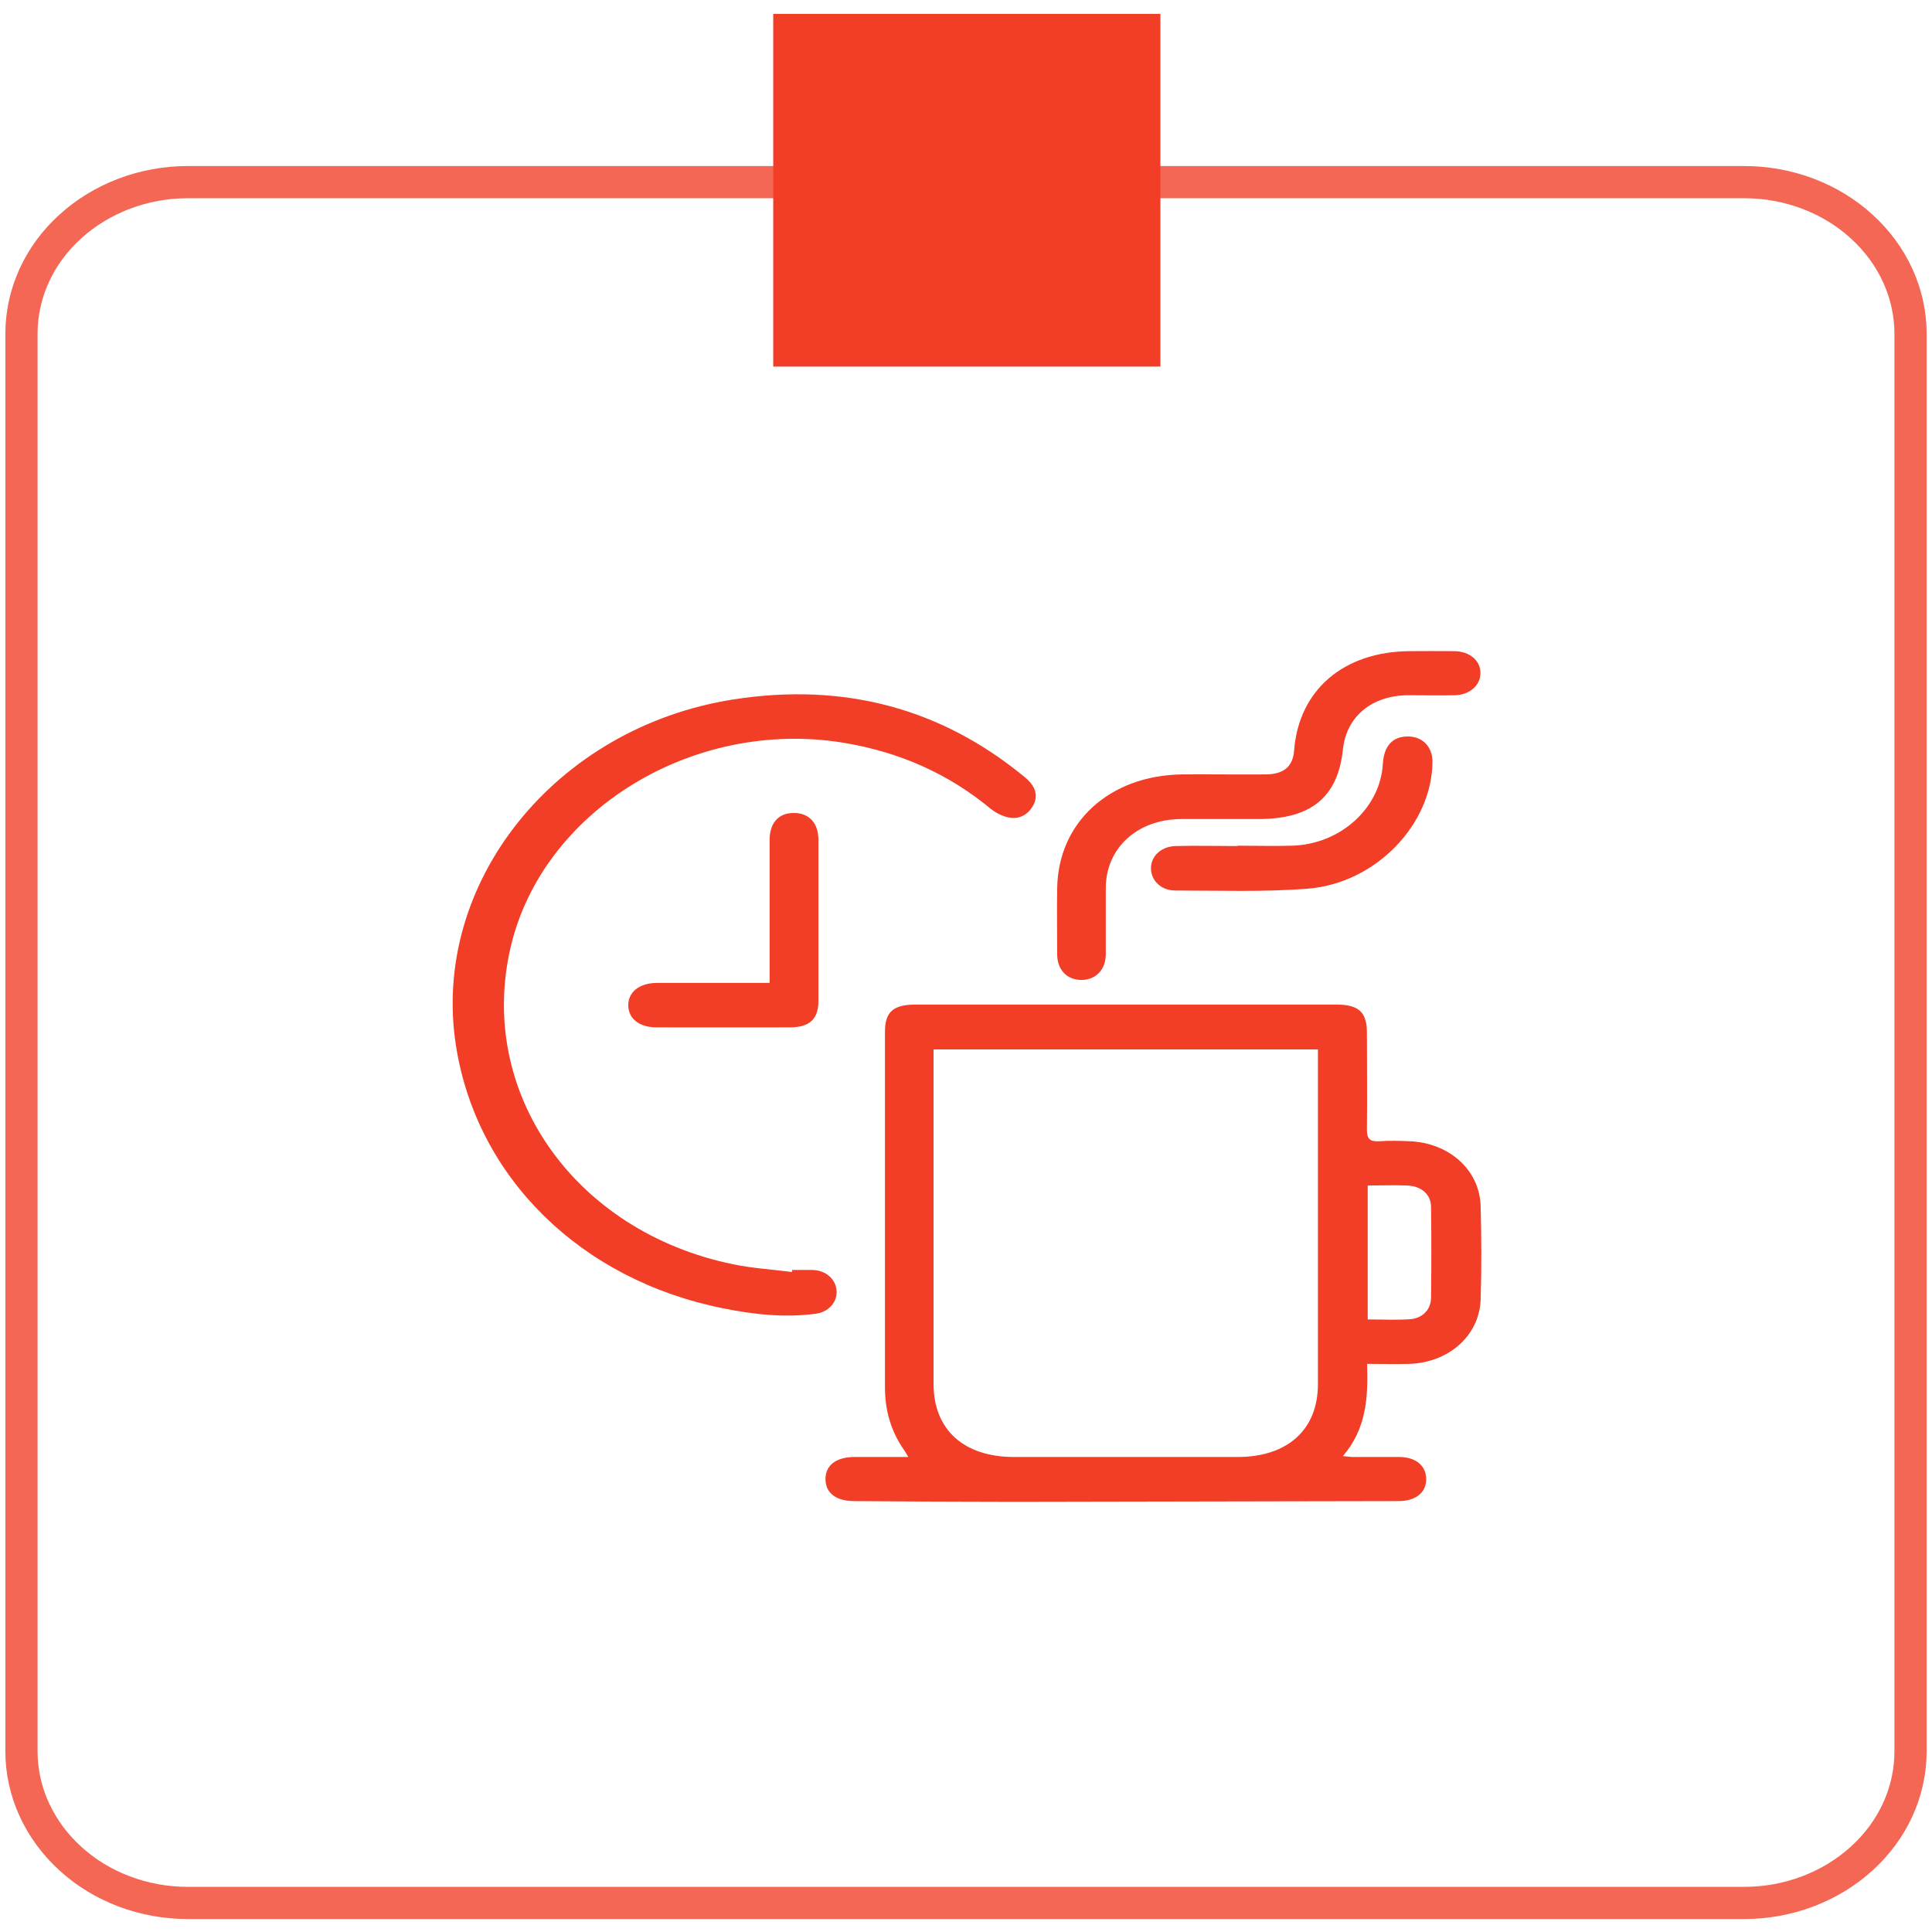
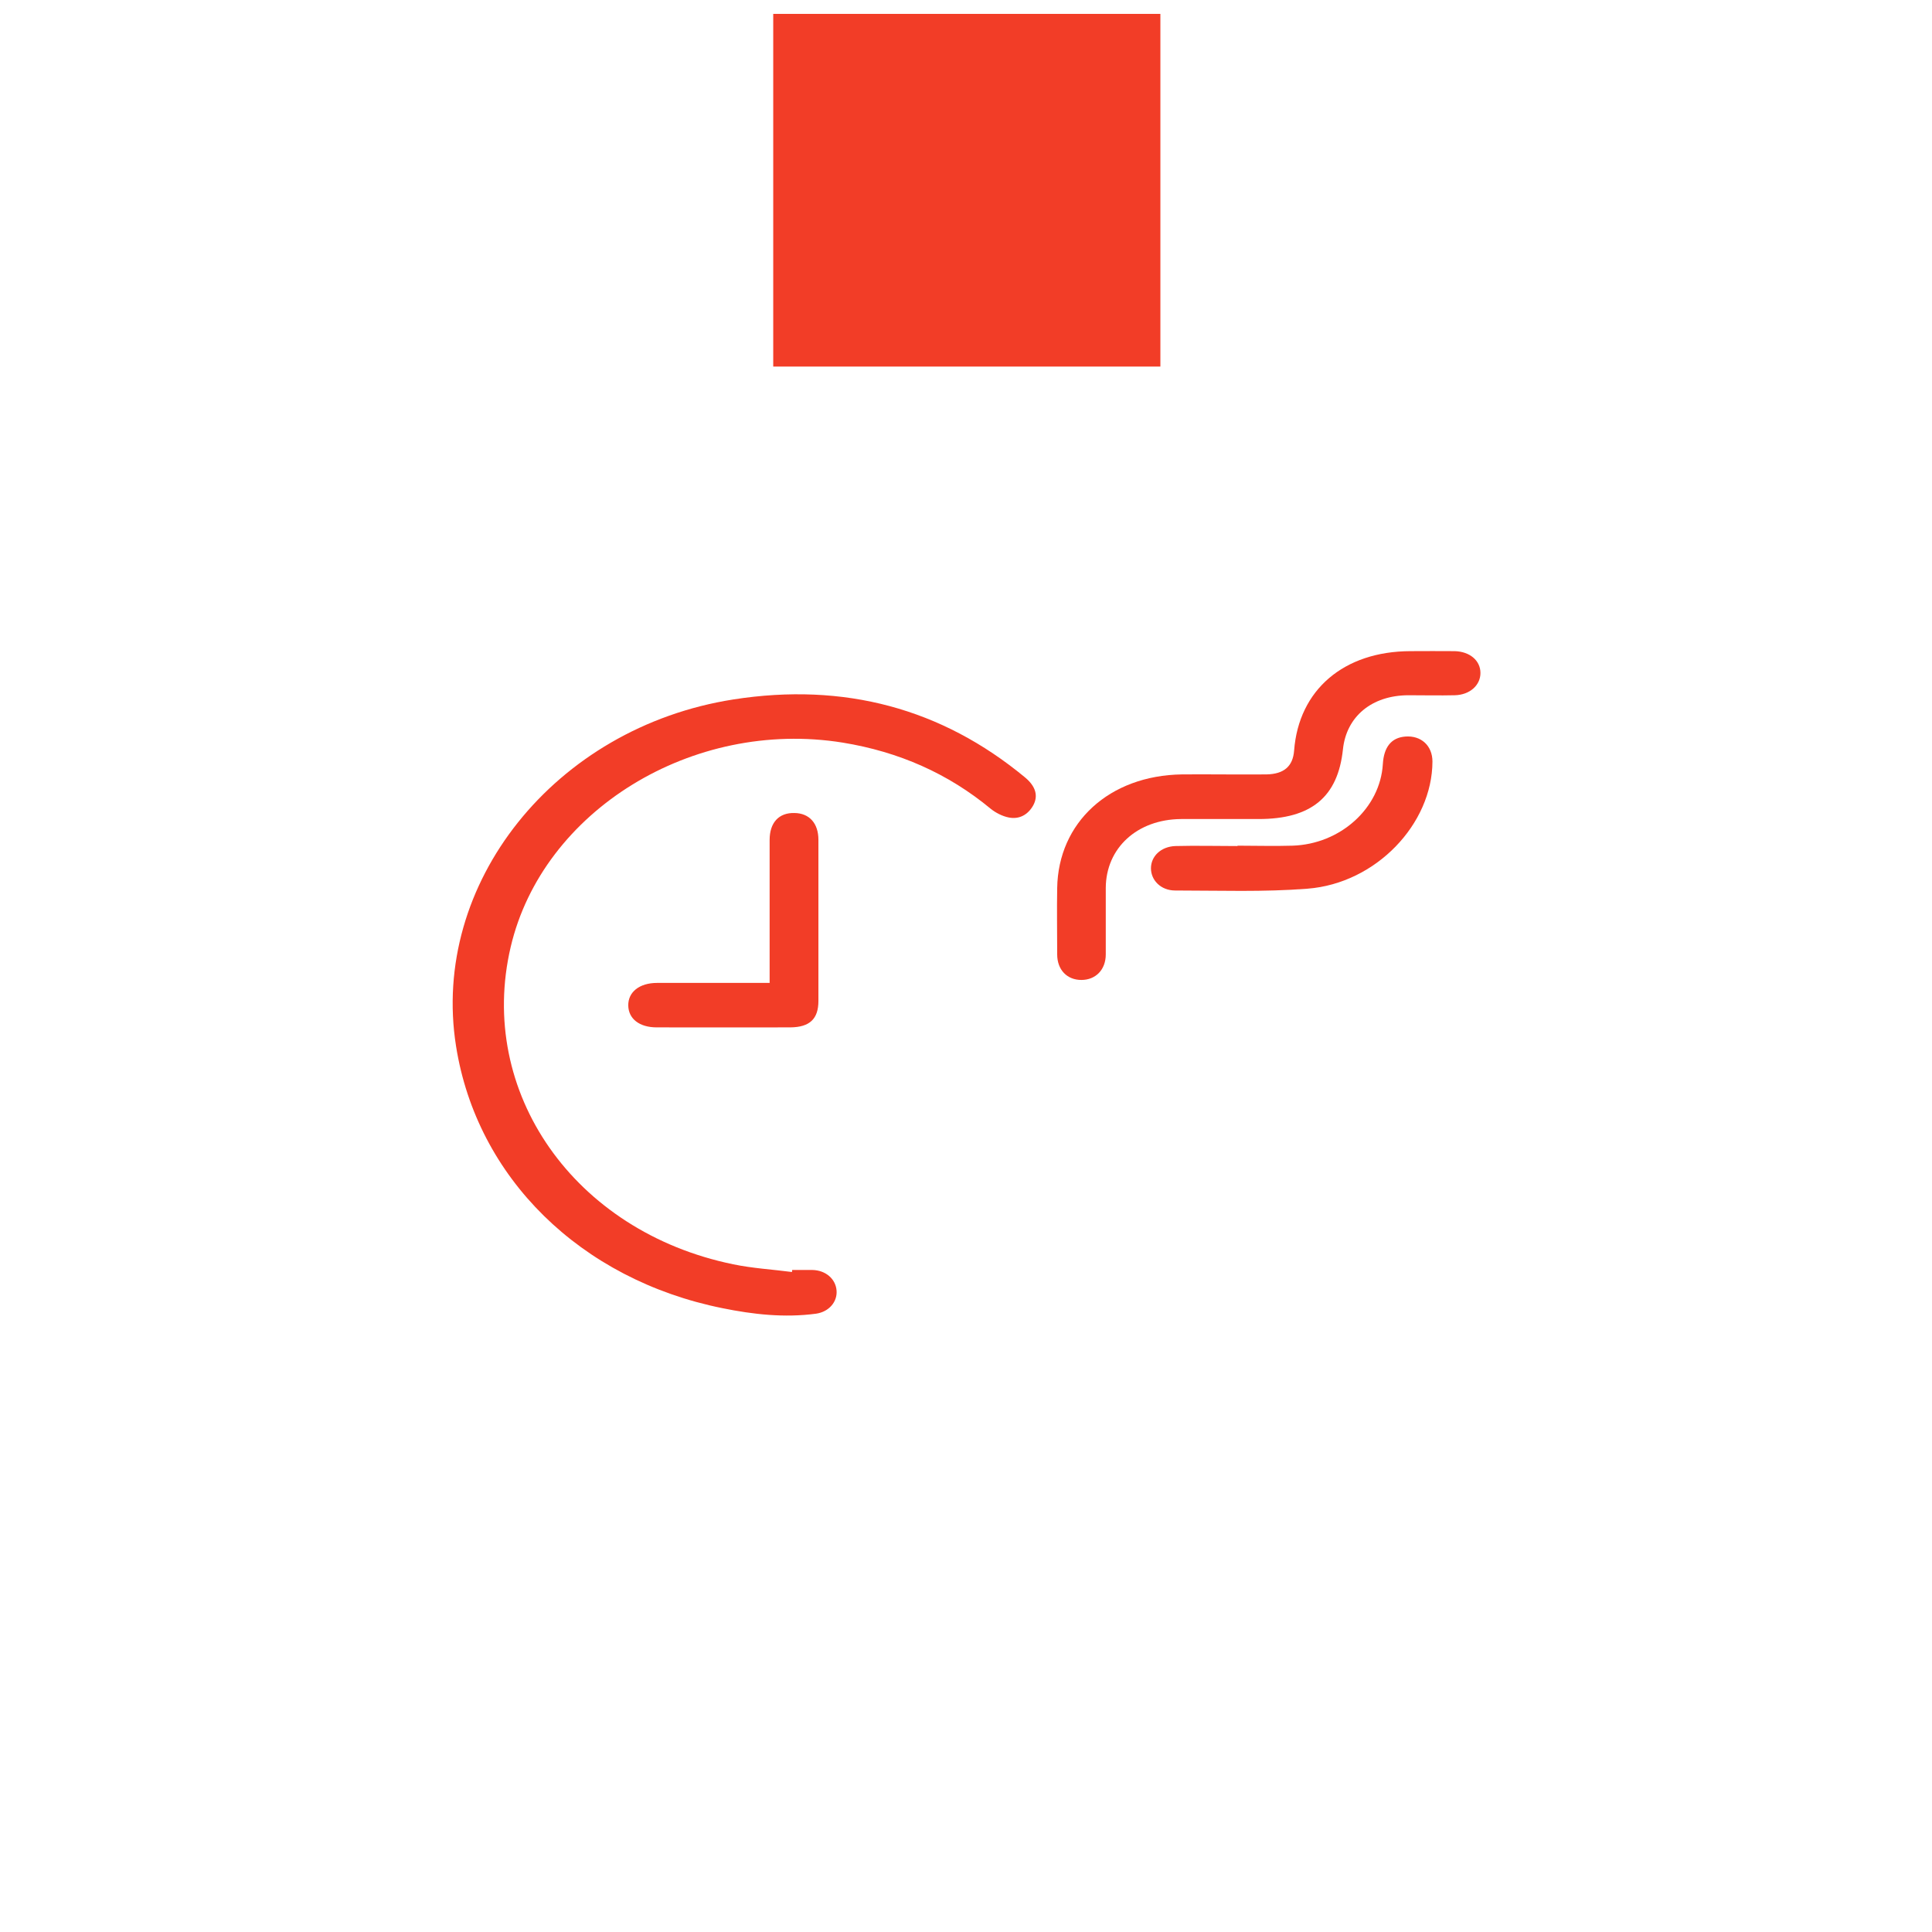
<svg xmlns="http://www.w3.org/2000/svg" width="90" height="90" viewBox="0 0 90 90" fill="none">
-   <path d="M8.75 8.484H81.25C83.307 8.484 85.28 9.229 86.727 10.555C88.183 11.881 89 13.678 89 15.544V81.587C89 83.461 88.183 85.258 86.727 86.576C85.271 87.902 83.298 88.647 81.25 88.647H8.75C6.693 88.647 4.72 87.902 3.273 86.576C1.817 85.249 1 83.453 1 81.587V15.544C1 13.67 1.817 11.873 3.273 10.555C4.729 9.229 6.702 8.484 8.75 8.484Z" stroke="#F46754" stroke-width="1.5" />
  <path d="M54.055 0.647H36.02V17.076H54.055V0.647Z" fill="#F23D27" />
-   <path d="M42.315 67.882C42.23 67.736 42.183 67.642 42.127 67.565C41.498 66.675 41.225 65.691 41.225 64.638C41.225 59.111 41.225 53.591 41.225 48.063C41.225 47.139 41.61 46.797 42.653 46.797C49.182 46.797 55.71 46.797 62.248 46.797C63.282 46.797 63.667 47.139 63.676 48.072C63.676 49.595 63.695 51.11 63.676 52.633C63.676 53.069 63.826 53.189 64.277 53.163C64.738 53.129 65.207 53.146 65.668 53.163C67.518 53.24 68.927 54.507 68.974 56.184C69.012 57.639 69.021 59.093 68.974 60.539C68.918 62.217 67.481 63.483 65.639 63.535C65.01 63.552 64.39 63.535 63.685 63.535C63.733 65.066 63.667 66.538 62.558 67.83C62.774 67.847 62.906 67.873 63.037 67.873C63.761 67.873 64.484 67.873 65.207 67.873C65.968 67.882 66.438 68.292 66.438 68.908C66.438 69.524 65.968 69.909 65.189 69.927C65.132 69.927 65.076 69.927 65.019 69.927C59.101 69.935 53.183 69.952 47.265 69.961C44.776 69.961 42.296 69.944 39.807 69.927C38.943 69.927 38.454 69.55 38.454 68.9C38.454 68.258 38.952 67.873 39.807 67.873C40.615 67.873 41.422 67.873 42.306 67.873L42.315 67.882ZM43.489 48.893C43.489 49.099 43.489 49.261 43.489 49.424C43.489 54.438 43.489 59.461 43.489 64.476C43.489 66.598 44.898 67.873 47.237 67.873C50.703 67.873 54.179 67.873 57.645 67.873C59.984 67.873 61.394 66.598 61.394 64.476C61.394 59.461 61.394 54.438 61.394 49.424C61.394 49.244 61.394 49.073 61.394 48.885H43.48L43.489 48.893ZM63.714 55.217V61.464C64.4 61.464 65.038 61.498 65.677 61.455C66.269 61.412 66.654 61.01 66.663 60.462C66.682 59.042 66.682 57.63 66.663 56.21C66.654 55.628 66.203 55.251 65.555 55.226C64.963 55.2 64.371 55.226 63.714 55.226V55.217Z" fill="#F23D27" />
  <path d="M36.885 59.16C37.205 59.16 37.515 59.16 37.834 59.16C38.464 59.169 38.933 59.58 38.971 60.127C39.008 60.649 38.614 61.111 38.013 61.197C36.538 61.394 35.082 61.231 33.654 60.94C27.031 59.605 22.212 54.848 21.245 48.738C20.042 41.165 25.838 33.883 34.17 32.582C39.328 31.778 43.865 33.001 47.744 36.21C48.252 36.63 48.374 37.075 48.13 37.52C47.895 37.939 47.5 38.178 47.002 38.084C46.692 38.024 46.382 37.862 46.148 37.674C44.175 36.039 41.883 35.021 39.252 34.593C32.264 33.472 25.284 37.759 23.791 44.108C22.203 50.869 26.74 57.372 34.152 58.895C35.053 59.083 35.983 59.135 36.895 59.255C36.895 59.22 36.895 59.195 36.904 59.16H36.885Z" fill="#F23D27" />
  <path d="M56.885 36.075C57.589 36.075 58.294 36.083 58.998 36.075C59.816 36.058 60.229 35.698 60.285 34.962C60.501 32.138 62.596 30.341 65.705 30.333C66.391 30.333 67.077 30.324 67.763 30.333C68.467 30.35 68.965 30.769 68.965 31.351C68.965 31.924 68.467 32.37 67.772 32.387C67.049 32.404 66.325 32.387 65.602 32.387C63.902 32.395 62.718 33.379 62.559 34.911C62.324 37.127 61.084 38.154 58.632 38.154C57.43 38.154 56.218 38.154 55.015 38.154C52.977 38.171 51.521 39.498 51.511 41.363C51.511 42.39 51.511 43.425 51.511 44.461C51.511 45.171 51.042 45.65 50.375 45.65C49.708 45.65 49.248 45.179 49.248 44.461C49.248 43.434 49.229 42.398 49.248 41.371C49.295 38.308 51.681 36.126 55.053 36.075C55.663 36.066 56.274 36.075 56.894 36.075H56.885Z" fill="#F23D27" />
  <path d="M35.852 45.779C35.852 45.505 35.852 45.309 35.852 45.112C35.852 43.118 35.852 41.124 35.852 39.13C35.852 38.318 36.284 37.855 37.007 37.873C37.702 37.881 38.125 38.352 38.125 39.122C38.125 41.62 38.125 44.119 38.125 46.626C38.125 47.465 37.721 47.85 36.819 47.859C34.743 47.867 32.667 47.859 30.591 47.859C29.783 47.859 29.276 47.456 29.267 46.84C29.257 46.216 29.783 45.788 30.61 45.788C32.339 45.788 34.057 45.788 35.861 45.788L35.852 45.779Z" fill="#F23D27" />
  <path d="M57.646 39.395C58.5 39.395 59.355 39.421 60.201 39.395C62.446 39.327 64.296 37.641 64.418 35.596C64.465 34.8 64.813 34.364 65.461 34.312C66.203 34.252 66.729 34.74 66.729 35.476C66.72 38.386 64.099 41.149 60.915 41.398C58.867 41.56 56.8 41.483 54.743 41.483C54.076 41.483 53.616 41.004 53.616 40.448C53.616 39.892 54.076 39.438 54.752 39.412C55.72 39.387 56.678 39.412 57.646 39.412C57.646 39.412 57.646 39.404 57.646 39.395Z" fill="#F23D27" />
</svg>